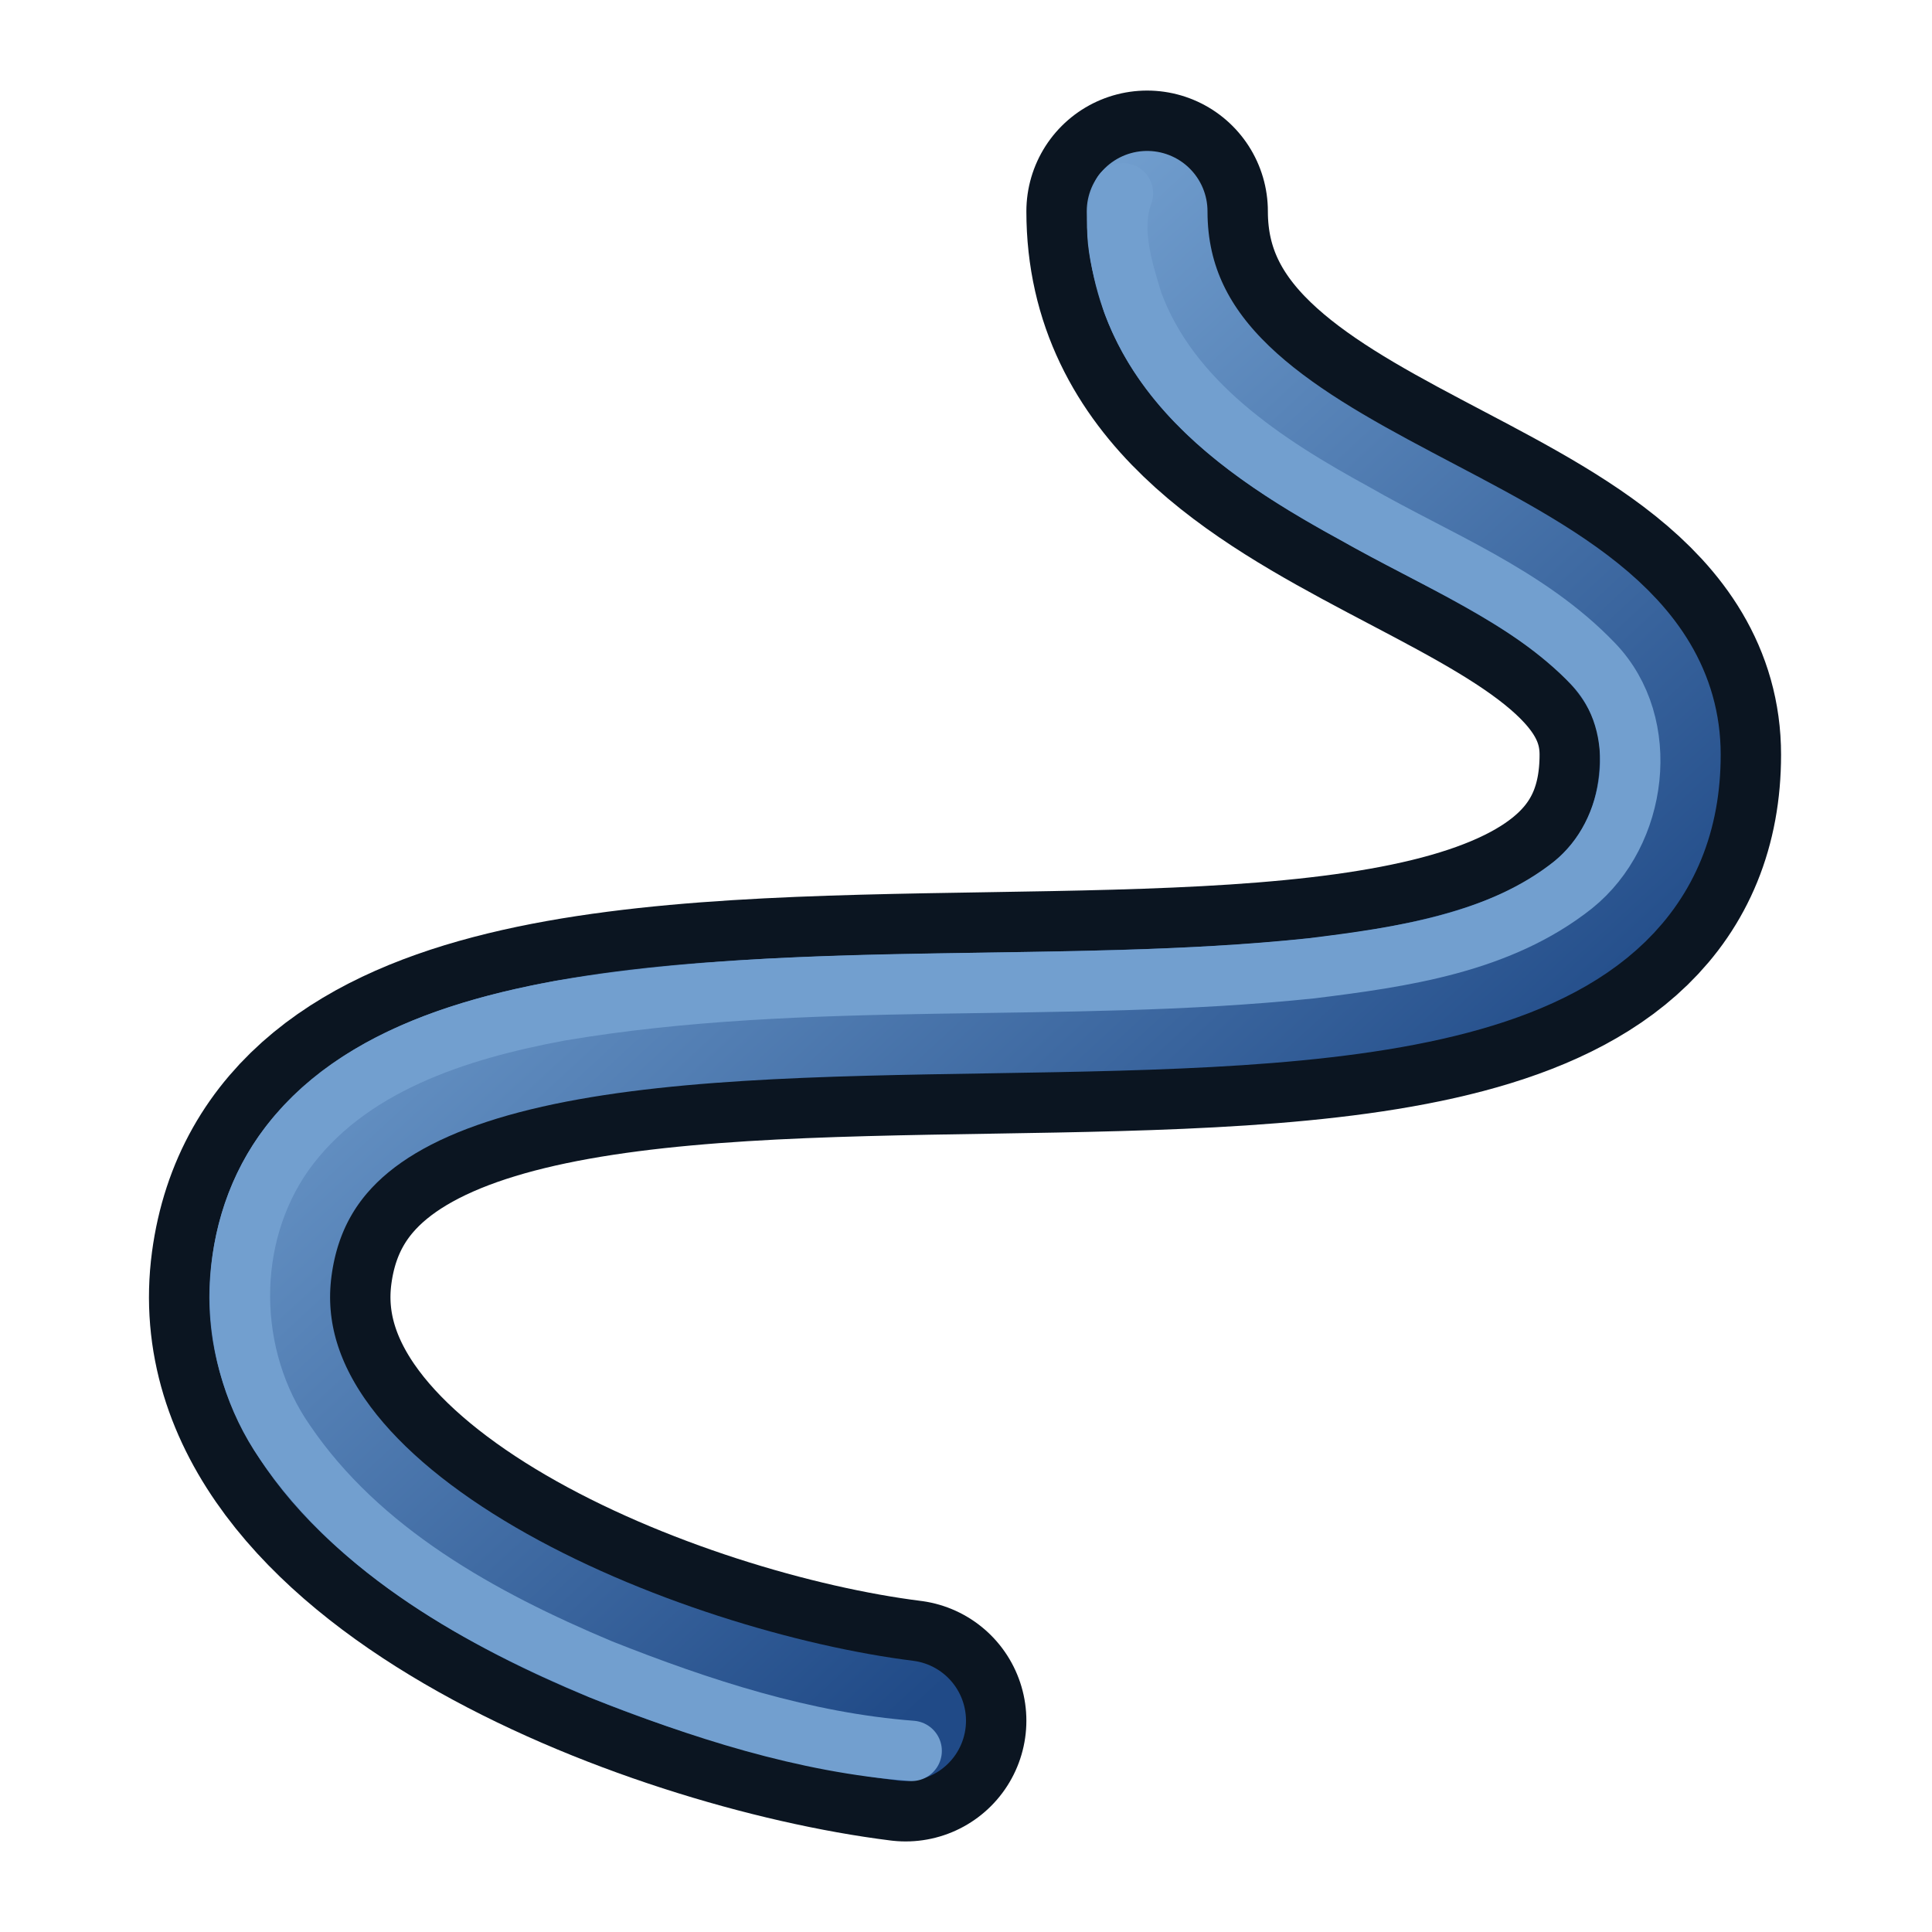
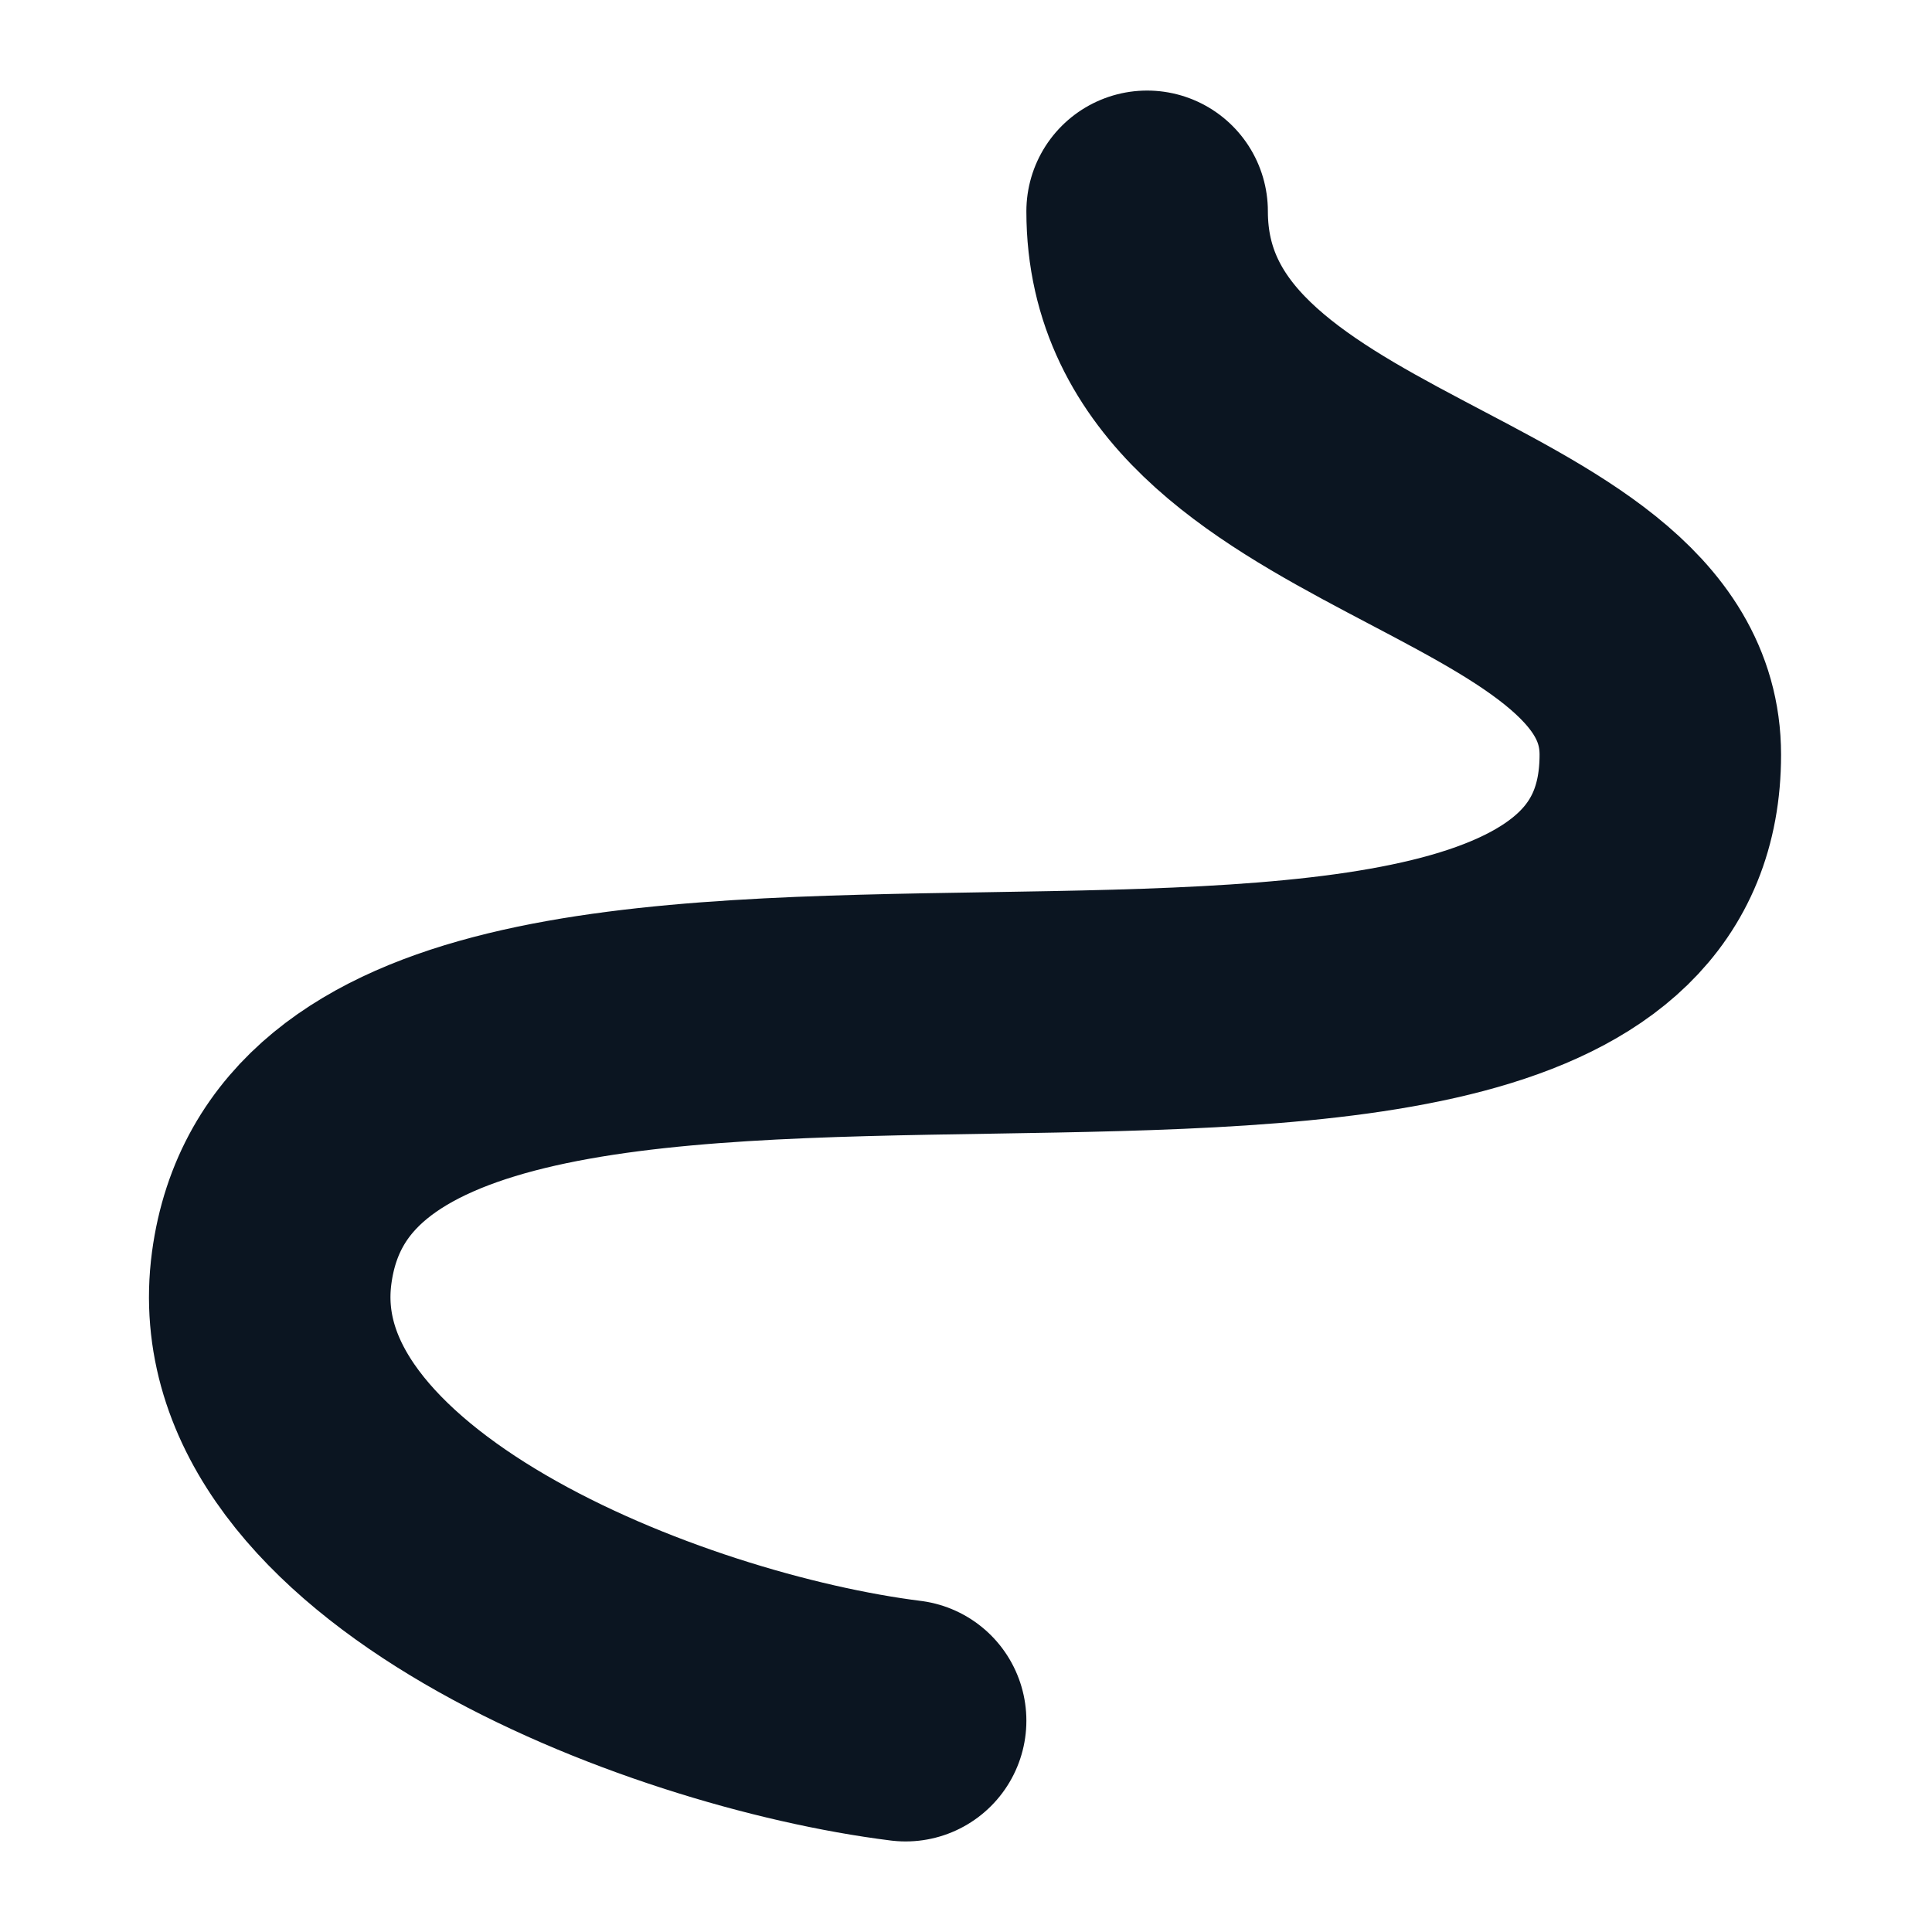
<svg xmlns="http://www.w3.org/2000/svg" xmlns:xlink="http://www.w3.org/1999/xlink" version="1.1" id="svg5821" height="64px" width="64px">
  <title id="title830">Draft_N-Curve</title>
  <defs id="defs5823">
    <linearGradient id="linearGradient2">
      <stop style="stop-color:#729fcf;stop-opacity:1;" offset="0" id="stop2" />
      <stop style="stop-color:#204a87;stop-opacity:1;" offset="1" id="stop3" />
    </linearGradient>
    <linearGradient xlink:href="#linearGradient2" id="linearGradient3" x1="6.938" y1="32" x2="30" y2="57" gradientUnits="userSpaceOnUse" />
  </defs>
  <g id="layer1">
    <path style="color:#000000;display:inline;overflow:visible;visibility:visible;fill:none;stroke:#0b1521;stroke-width:8;stroke-linecap:round;stroke-linejoin:round;stroke-miterlimit:4;stroke-dasharray:none;stroke-dashoffset:0;stroke-opacity:1;marker:none;enable-background:accumulate" d="M 30,57 C 22,56 7.858,50.526 9,42 11.17,25.798 55,41.347 55,25 55,17 38,17 38,7" id="rect3860" />
-     <path id="path909" d="M 30,57 C 22,56 7.858,50.526 9,42 11.17,25.798 55,41.347 55,25 55,17 38,17 38,7" style="color:#000000;display:inline;overflow:visible;visibility:visible;fill:none;stroke:url(#linearGradient3);stroke-width:4;stroke-linecap:round;stroke-linejoin:round;stroke-miterlimit:4;stroke-dasharray:none;stroke-dashoffset:0;marker:none;enable-background:accumulate" />
-     <path id="path1-0" style="color:#000000;display:inline;overflow:visible;visibility:visible;fill:none;stroke:#729fcf;stroke-width:2;stroke-linecap:round;stroke-linejoin:round;stroke-miterlimit:4;stroke-dasharray:none;stroke-dashoffset:0;stroke-opacity:1;marker:none;enable-background:accumulate" d="m 37.199,6.402 c -0.433,1.17 -0.03,2.468 0.323,3.615 1.227,3.328 4.381,5.366 7.355,6.991 2.692,1.549 5.714,2.704 7.9,4.985 1.949,2.022 1.465,5.609 -0.663,7.317 -2.445,1.941 -5.668,2.392 -8.674,2.767 -8.281,0.864 -16.681,0.013 -24.915,1.409 -3.383,0.629 -7.036,1.783 -9.126,4.711 -1.974,2.804 -1.909,6.779 0.041,9.58 2.473,3.64 6.483,5.85 10.45,7.517 C 23.195,56.606 26.646,57.729 30.2,58" />
  </g>
</svg>